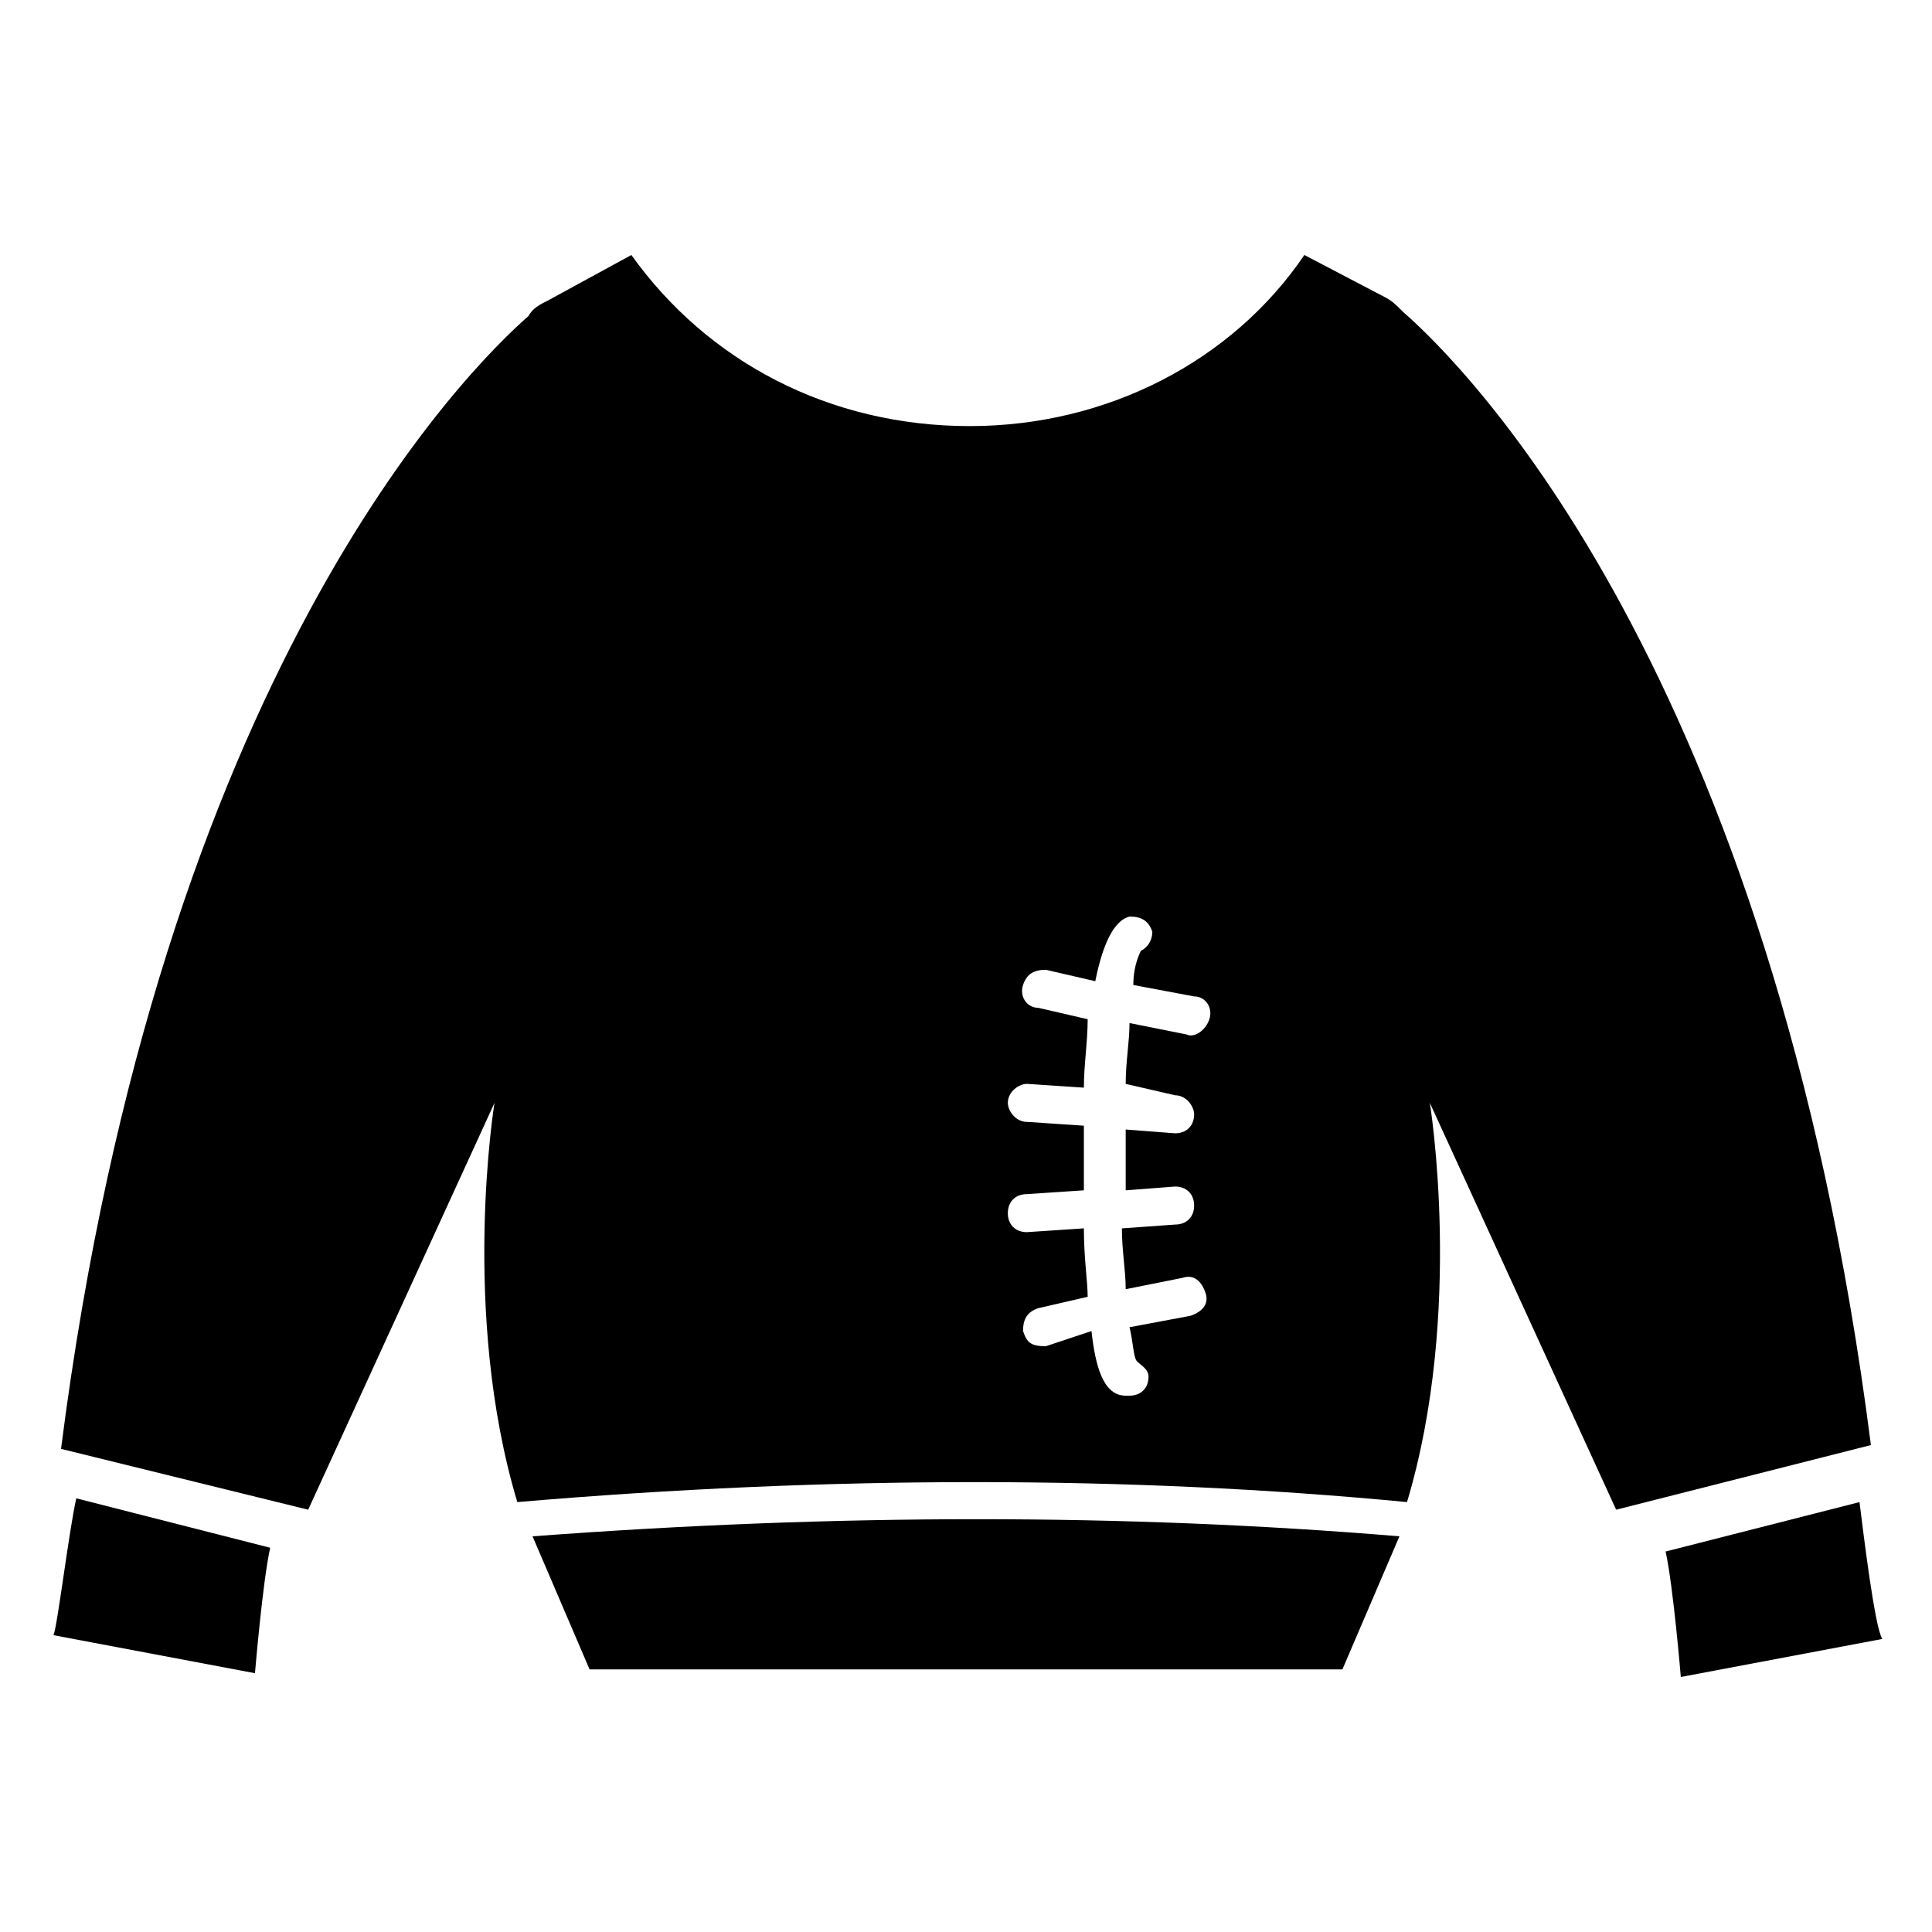
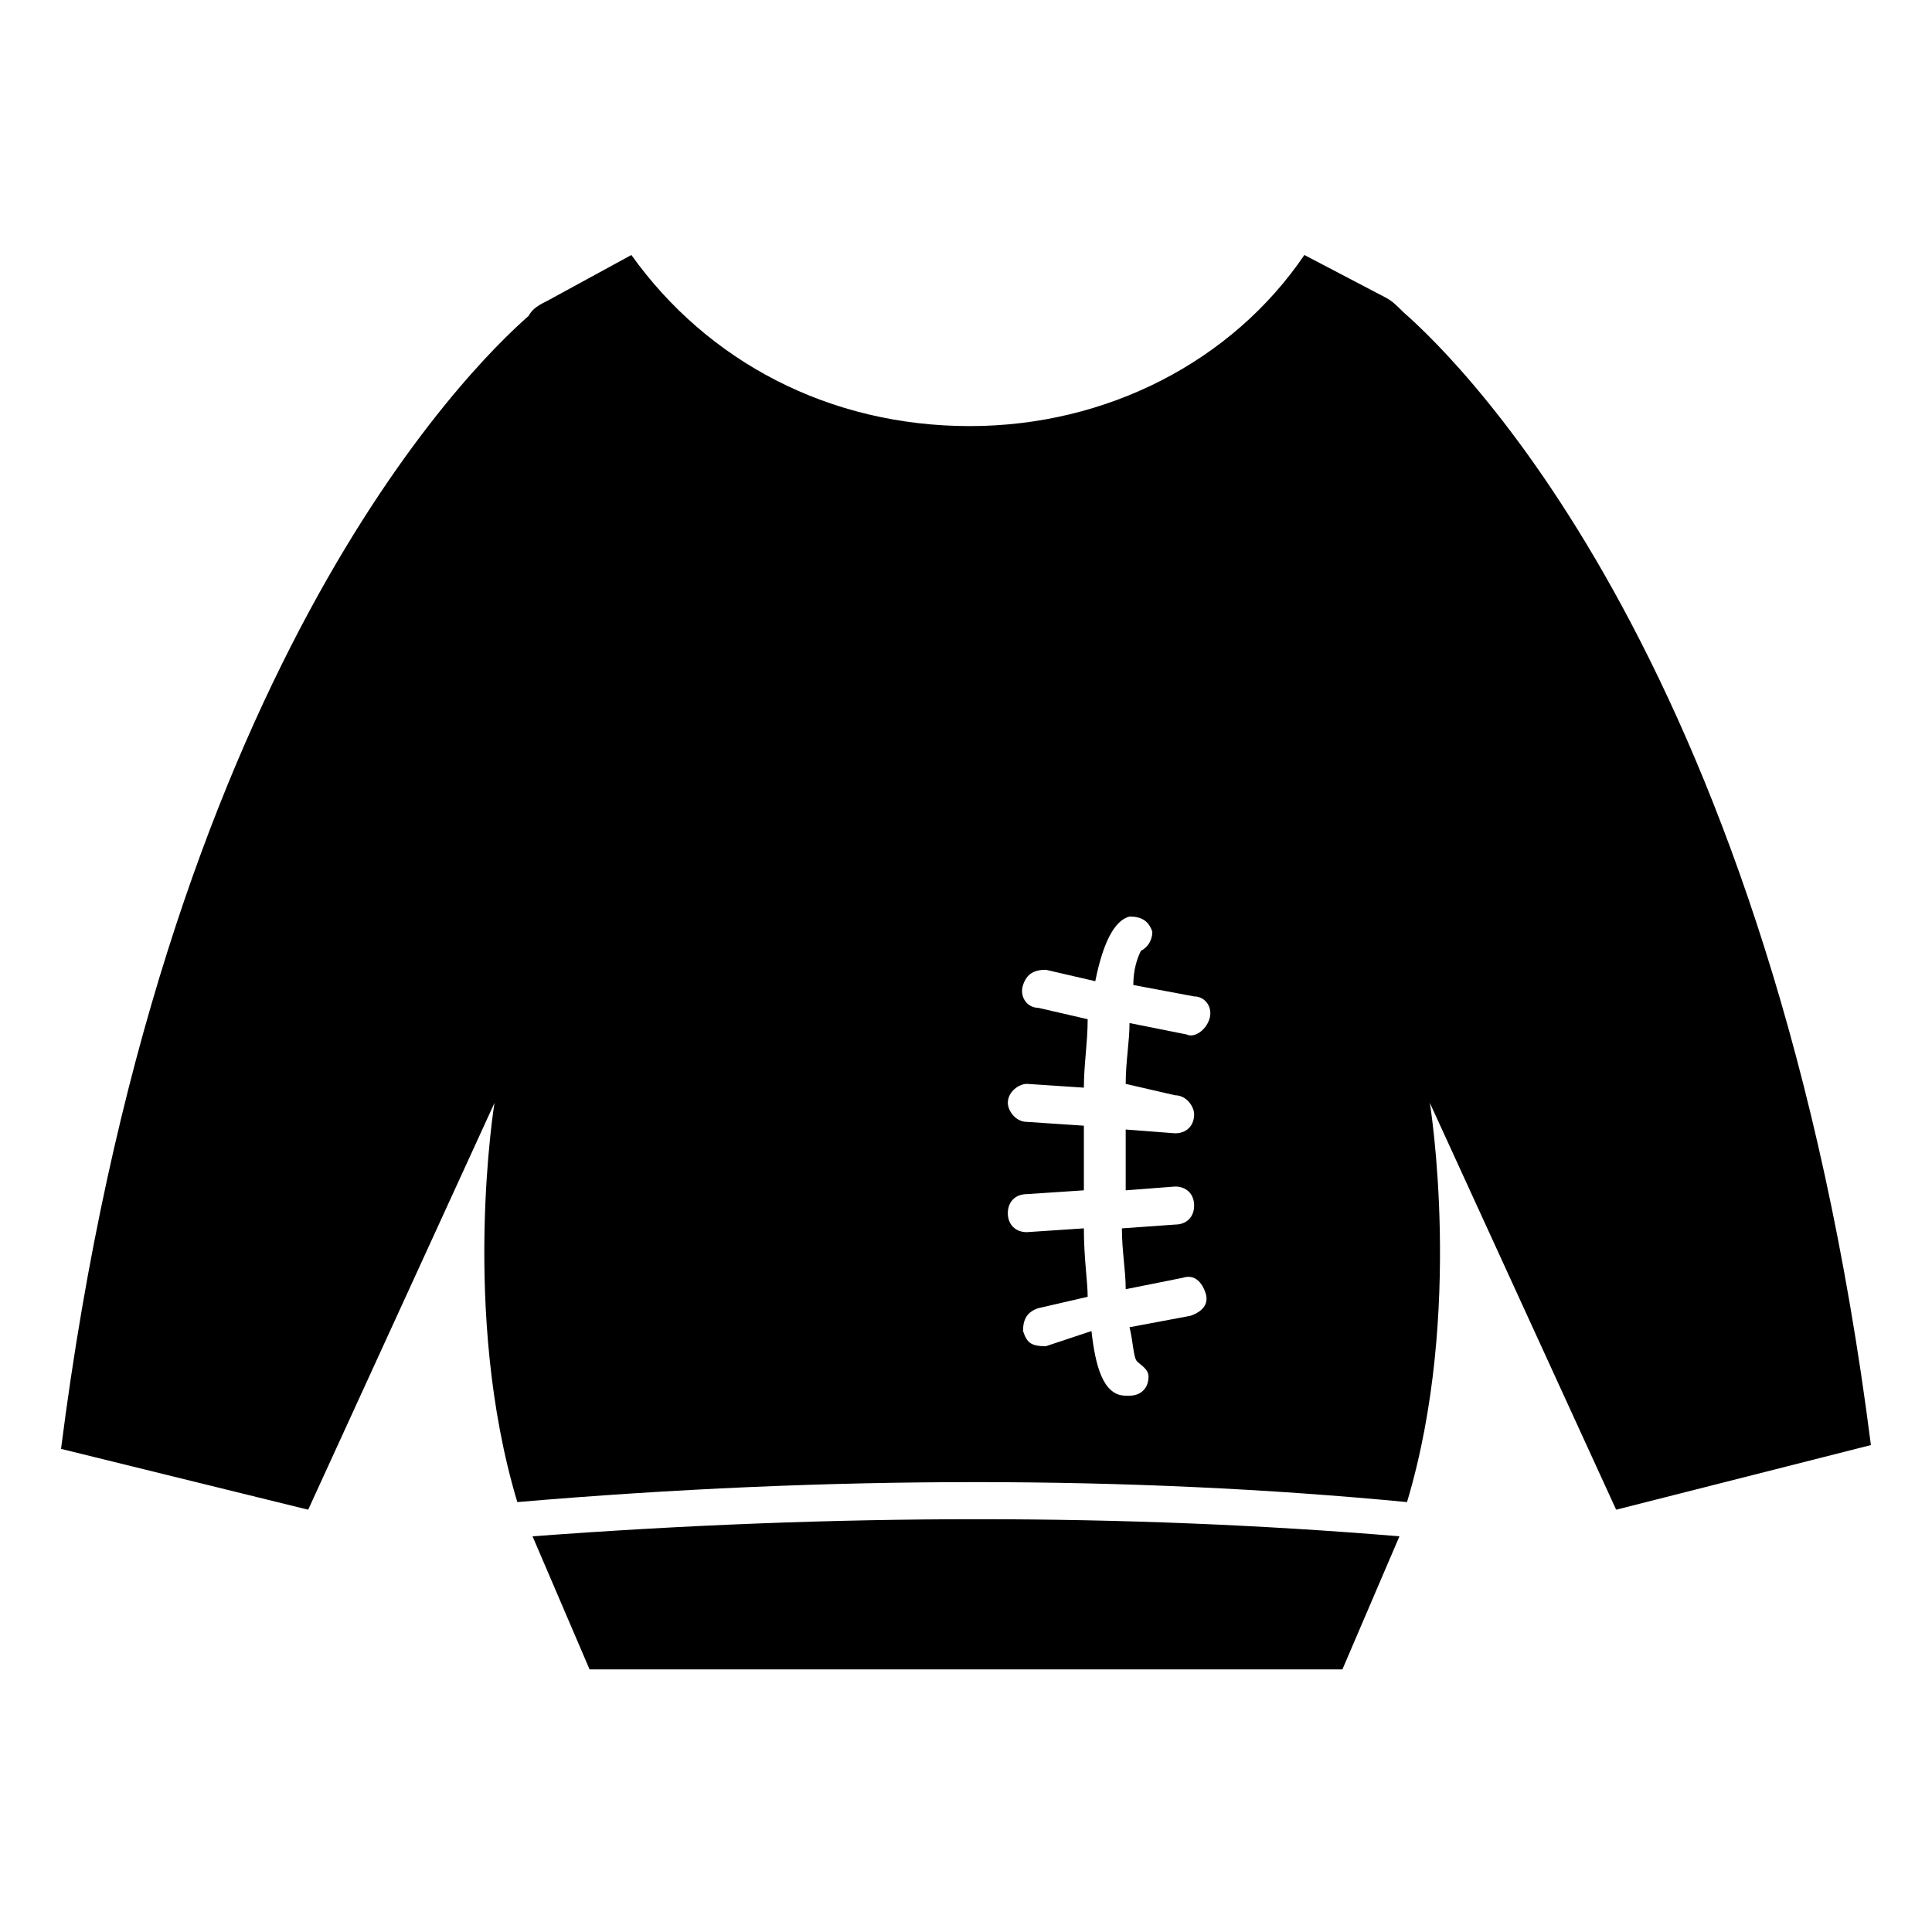
<svg xmlns="http://www.w3.org/2000/svg" fill="#000000" width="800px" height="800px" version="1.1" viewBox="144 144 512 512">
  <g>
    <path d="m285.13 551.14 15.113 35.266h199.51l15.113-35.266c-72.543-6.047-149.12-6.047-229.73 0z" />
    <path d="m639.81 526.96c-26.199-205.55-107.82-286.16-123.94-300.27-2.016-2.016-3.023-3.023-5.039-4.031l-21.16-11.082c-19.145 28.215-52.395 45.344-88.672 45.344-37.281 0-69.527-17.129-89.68-45.344l-22.164 12.09c-2.016 1.008-4.031 2.016-5.039 4.031-16.121 14.105-97.738 94.715-123.94 300.27l65.496 16.121 49.375-107.82s-9.07 55.418 6.047 105.8c82.625-7.055 162.23-7.055 235.78 0 15.113-50.383 6.047-105.8 6.047-105.8l49.375 107.82zm-184.39-92.699c3.023 0 5.039 3.023 5.039 5.039 0 3.023-2.016 5.039-5.039 5.039l-13.098-1.008v16.121l13.098-1.008c3.023 0 5.039 2.016 5.039 5.039 0 3.023-2.016 5.039-5.039 5.039l-14.105 1.008c0 6.047 1.008 11.082 1.008 16.121l15.113-3.023c3.023-1.008 5.039 1.008 6.047 4.031 1.008 3.023-1.008 5.039-4.031 6.047l-16.121 3.023c1.008 4.031 1.008 8.062 2.016 9.07s3.023 2.016 3.023 4.031c0 3.023-2.016 5.039-5.039 5.039h-1.008c-6.047 0-8.062-8.062-9.07-17.129l-12.09 4.023c-4.031 0-5.039-1.008-6.047-4.031 0-3.023 1.008-5.039 4.031-6.047l13.098-3.023c0-4.031-1.008-10.078-1.008-18.137l-15.113 1.008c-3.023 0-5.039-2.016-5.039-5.039 0-3.023 2.016-5.039 5.039-5.039l15.113-1.008v-17.129l-15.113-1.008c-3.023 0-5.039-3.023-5.039-5.039 0-3.023 3.023-5.039 5.039-5.039l15.113 1.008c0-6.047 1.008-12.09 1.008-18.137l-13.098-3.023c-3.023 0-5.039-3.023-4.031-6.047 1.008-3.023 3.023-4.031 6.047-4.031l13.098 3.023c2.016-10.078 5.039-16.121 9.07-17.129 3.023 0 5.039 1.008 6.047 4.031 0 2.016-1.008 4.031-3.023 5.039-1.008 2.016-2.016 5.039-2.016 9.07l16.121 3.023c3.023 0 5.039 3.023 4.031 6.047-1.008 3.023-4.031 5.039-6.047 4.031l-15.113-3.023c0 5.039-1.008 10.078-1.008 16.121z" />
-     <path d="m158.17 577.34 53.402 10.078s2.016-24.184 4.031-33.25l-51.387-13.098c-2.019 9.062-5.043 34.254-6.047 36.27z" />
-     <path d="m636.79 542.07-51.387 13.098c2.016 9.07 4.031 33.25 4.031 33.25l53.402-10.078c-2.016-3.019-5.039-28.211-6.047-36.27z" />
  </g>
</svg>